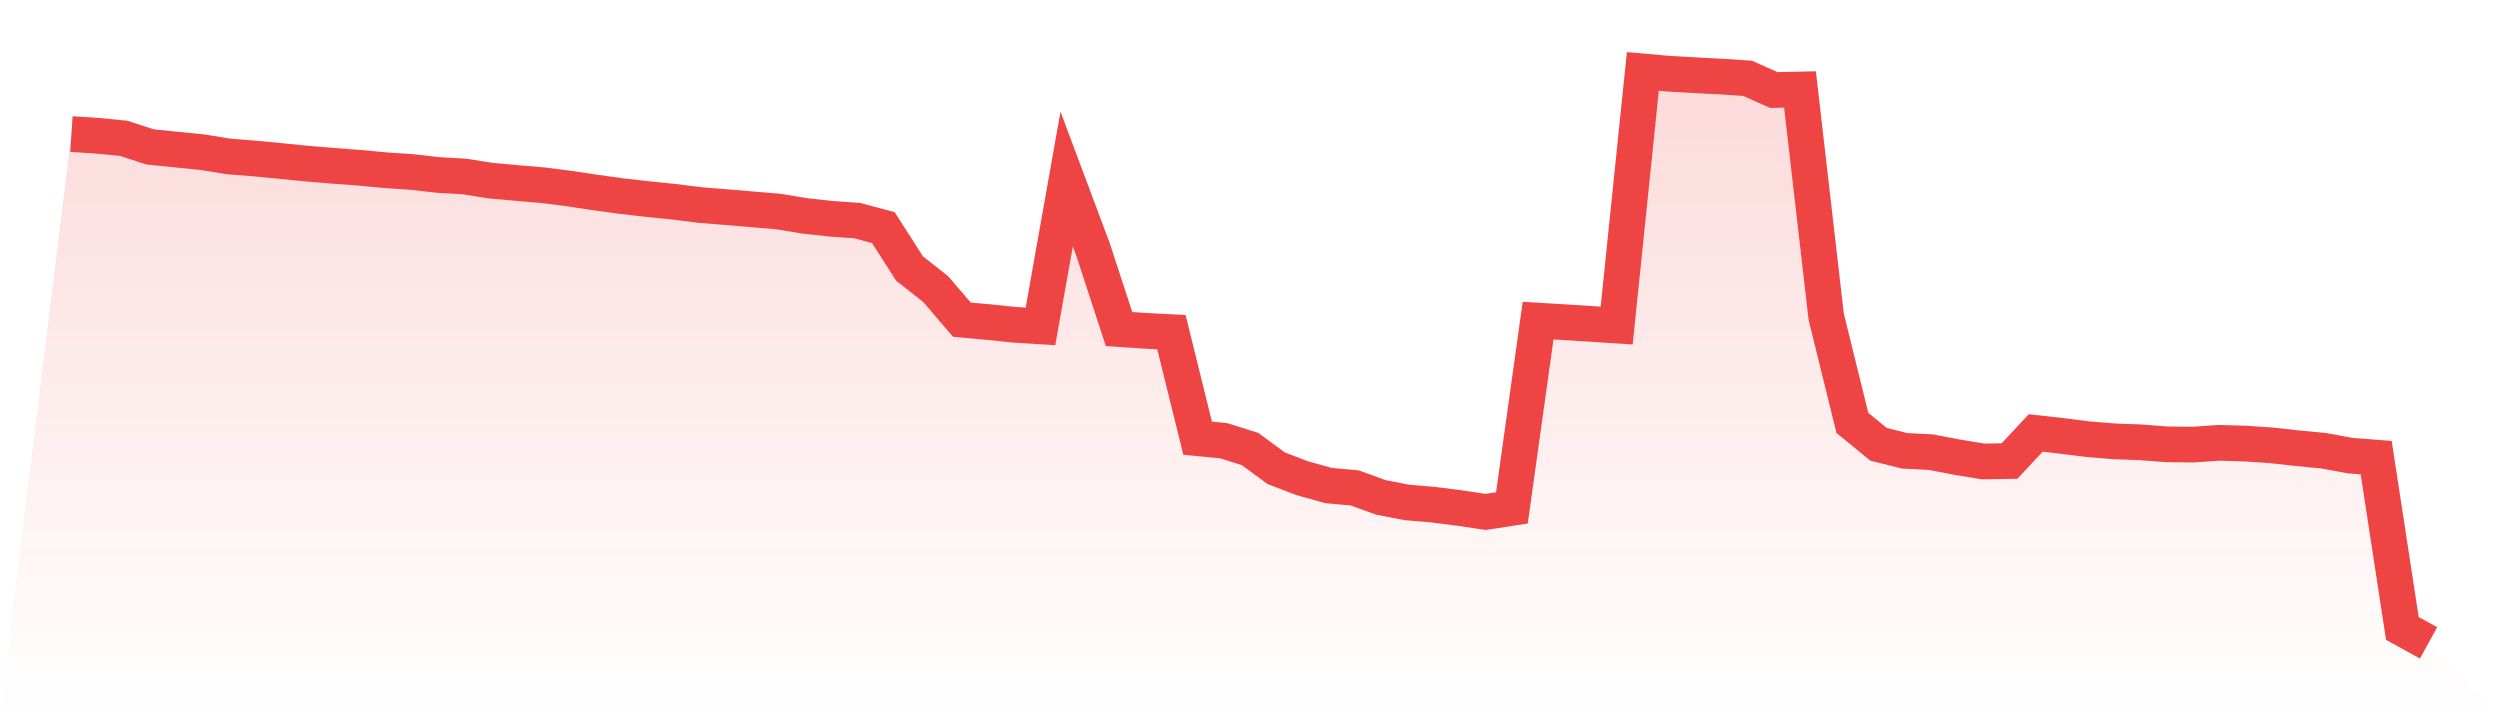
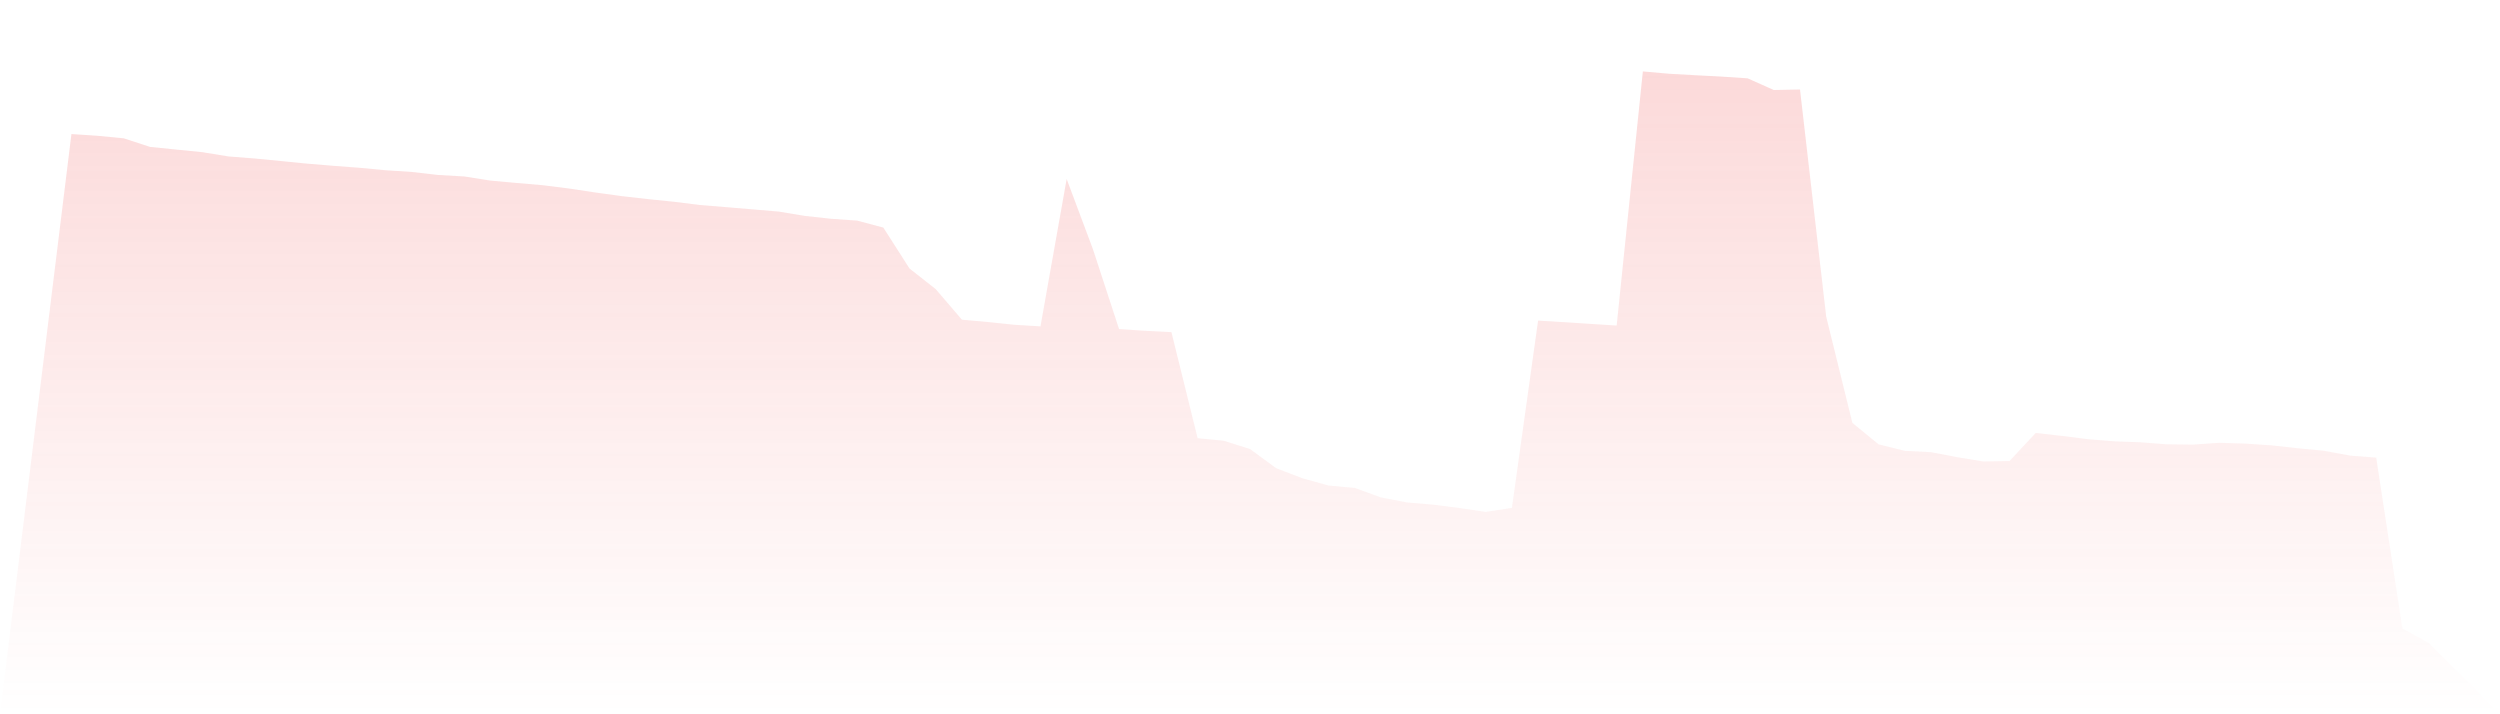
<svg xmlns="http://www.w3.org/2000/svg" viewBox="0 0 140 40">
  <defs>
    <linearGradient id="gradient" x1="0" x2="0" y1="0" y2="1">
      <stop offset="0%" stop-color="#ef4444" stop-opacity="0.2" />
      <stop offset="100%" stop-color="#ef4444" stop-opacity="0" />
    </linearGradient>
  </defs>
  <path d="M4,7.507 L4,7.507 L5.467,7.604 L6.933,7.747 L8.4,8.226 L9.867,8.376 L11.333,8.523 L12.8,8.761 L14.267,8.876 L15.733,9.018 L17.2,9.164 L18.667,9.286 L20.133,9.396 L21.6,9.534 L23.067,9.631 L24.533,9.798 L26,9.882 L27.467,10.114 L28.933,10.246 L30.4,10.372 L31.867,10.557 L33.333,10.779 L34.8,10.981 L36.267,11.148 L37.733,11.298 L39.2,11.481 L40.667,11.6 L42.133,11.723 L43.6,11.847 L45.067,12.09 L46.533,12.251 L48,12.354 L49.467,12.745 L50.933,15.037 L52.4,16.191 L53.867,17.903 L55.333,18.034 L56.8,18.187 L58.267,18.277 L59.733,10.025 L61.2,13.942 L62.667,18.427 L64.133,18.525 L65.6,18.601 L67.067,24.539 L68.533,24.682 L70,25.144 L71.467,26.221 L72.933,26.782 L74.4,27.19 L75.867,27.324 L77.333,27.856 L78.8,28.138 L80.267,28.263 L81.733,28.45 L83.2,28.667 L84.667,28.441 L86.133,17.954 L87.6,18.043 L89.067,18.136 L90.533,18.231 L92,4 L93.467,4.13 L94.933,4.212 L96.4,4.289 L97.867,4.387 L99.333,5.041 L100.8,5.012 L102.267,17.732 L103.733,23.681 L105.2,24.882 L106.667,25.248 L108.133,25.321 L109.6,25.602 L111.067,25.843 L112.533,25.818 L114,24.246 L115.467,24.411 L116.933,24.595 L118.4,24.715 L119.867,24.77 L121.333,24.881 L122.8,24.899 L124.267,24.797 L125.733,24.842 L127.2,24.939 L128.667,25.102 L130.133,25.242 L131.6,25.514 L133.067,25.628 L134.533,35.193 L136,36 L140,40 L0,40 z" fill="url(#gradient)" />
-   <path d="M4,7.507 L4,7.507 L5.467,7.604 L6.933,7.747 L8.4,8.226 L9.867,8.376 L11.333,8.523 L12.8,8.761 L14.267,8.876 L15.733,9.018 L17.2,9.164 L18.667,9.286 L20.133,9.396 L21.6,9.534 L23.067,9.631 L24.533,9.798 L26,9.882 L27.467,10.114 L28.933,10.246 L30.4,10.372 L31.867,10.557 L33.333,10.779 L34.8,10.981 L36.267,11.148 L37.733,11.298 L39.2,11.481 L40.667,11.6 L42.133,11.723 L43.6,11.847 L45.067,12.09 L46.533,12.251 L48,12.354 L49.467,12.745 L50.933,15.037 L52.4,16.191 L53.867,17.903 L55.333,18.034 L56.8,18.187 L58.267,18.277 L59.733,10.025 L61.2,13.942 L62.667,18.427 L64.133,18.525 L65.6,18.601 L67.067,24.539 L68.533,24.682 L70,25.144 L71.467,26.221 L72.933,26.782 L74.4,27.19 L75.867,27.324 L77.333,27.856 L78.8,28.138 L80.267,28.263 L81.733,28.45 L83.2,28.667 L84.667,28.441 L86.133,17.954 L87.6,18.043 L89.067,18.136 L90.533,18.231 L92,4 L93.467,4.13 L94.933,4.212 L96.4,4.289 L97.867,4.387 L99.333,5.041 L100.8,5.012 L102.267,17.732 L103.733,23.681 L105.2,24.882 L106.667,25.248 L108.133,25.321 L109.6,25.602 L111.067,25.843 L112.533,25.818 L114,24.246 L115.467,24.411 L116.933,24.595 L118.4,24.715 L119.867,24.77 L121.333,24.881 L122.8,24.899 L124.267,24.797 L125.733,24.842 L127.2,24.939 L128.667,25.102 L130.133,25.242 L131.6,25.514 L133.067,25.628 L134.533,35.193 L136,36" fill="none" stroke="#ef4444" stroke-width="2" />
</svg>